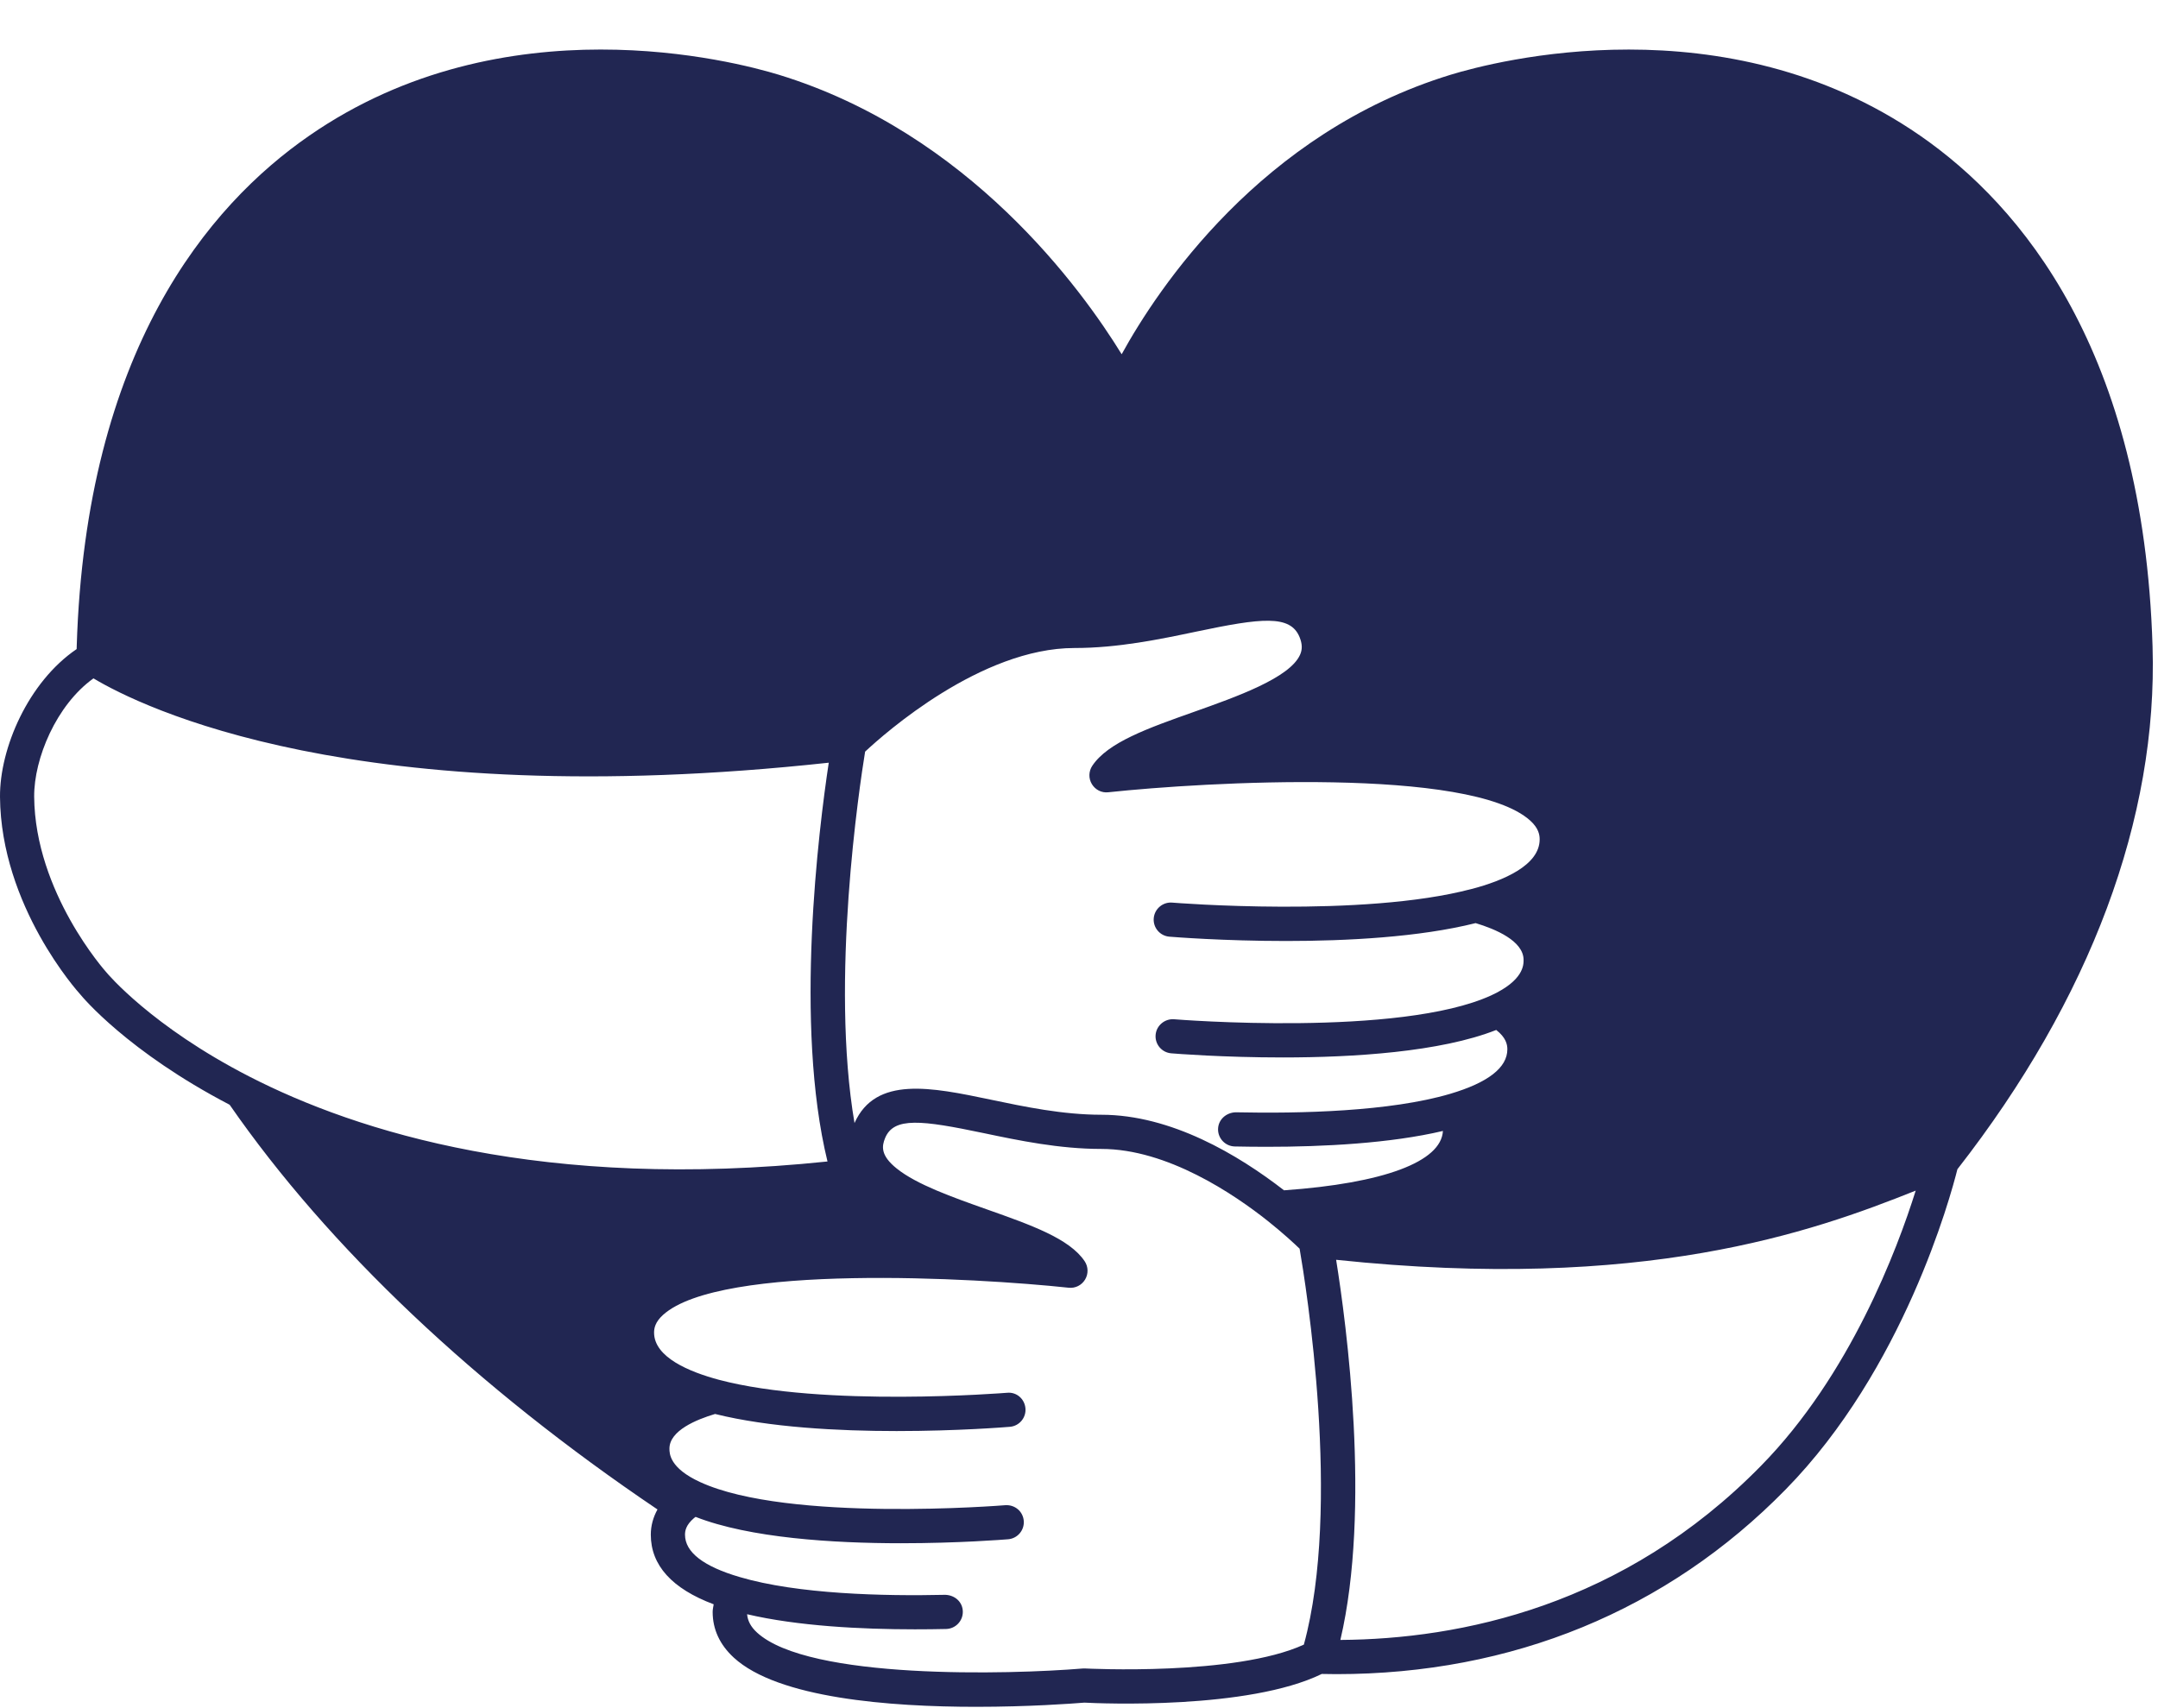
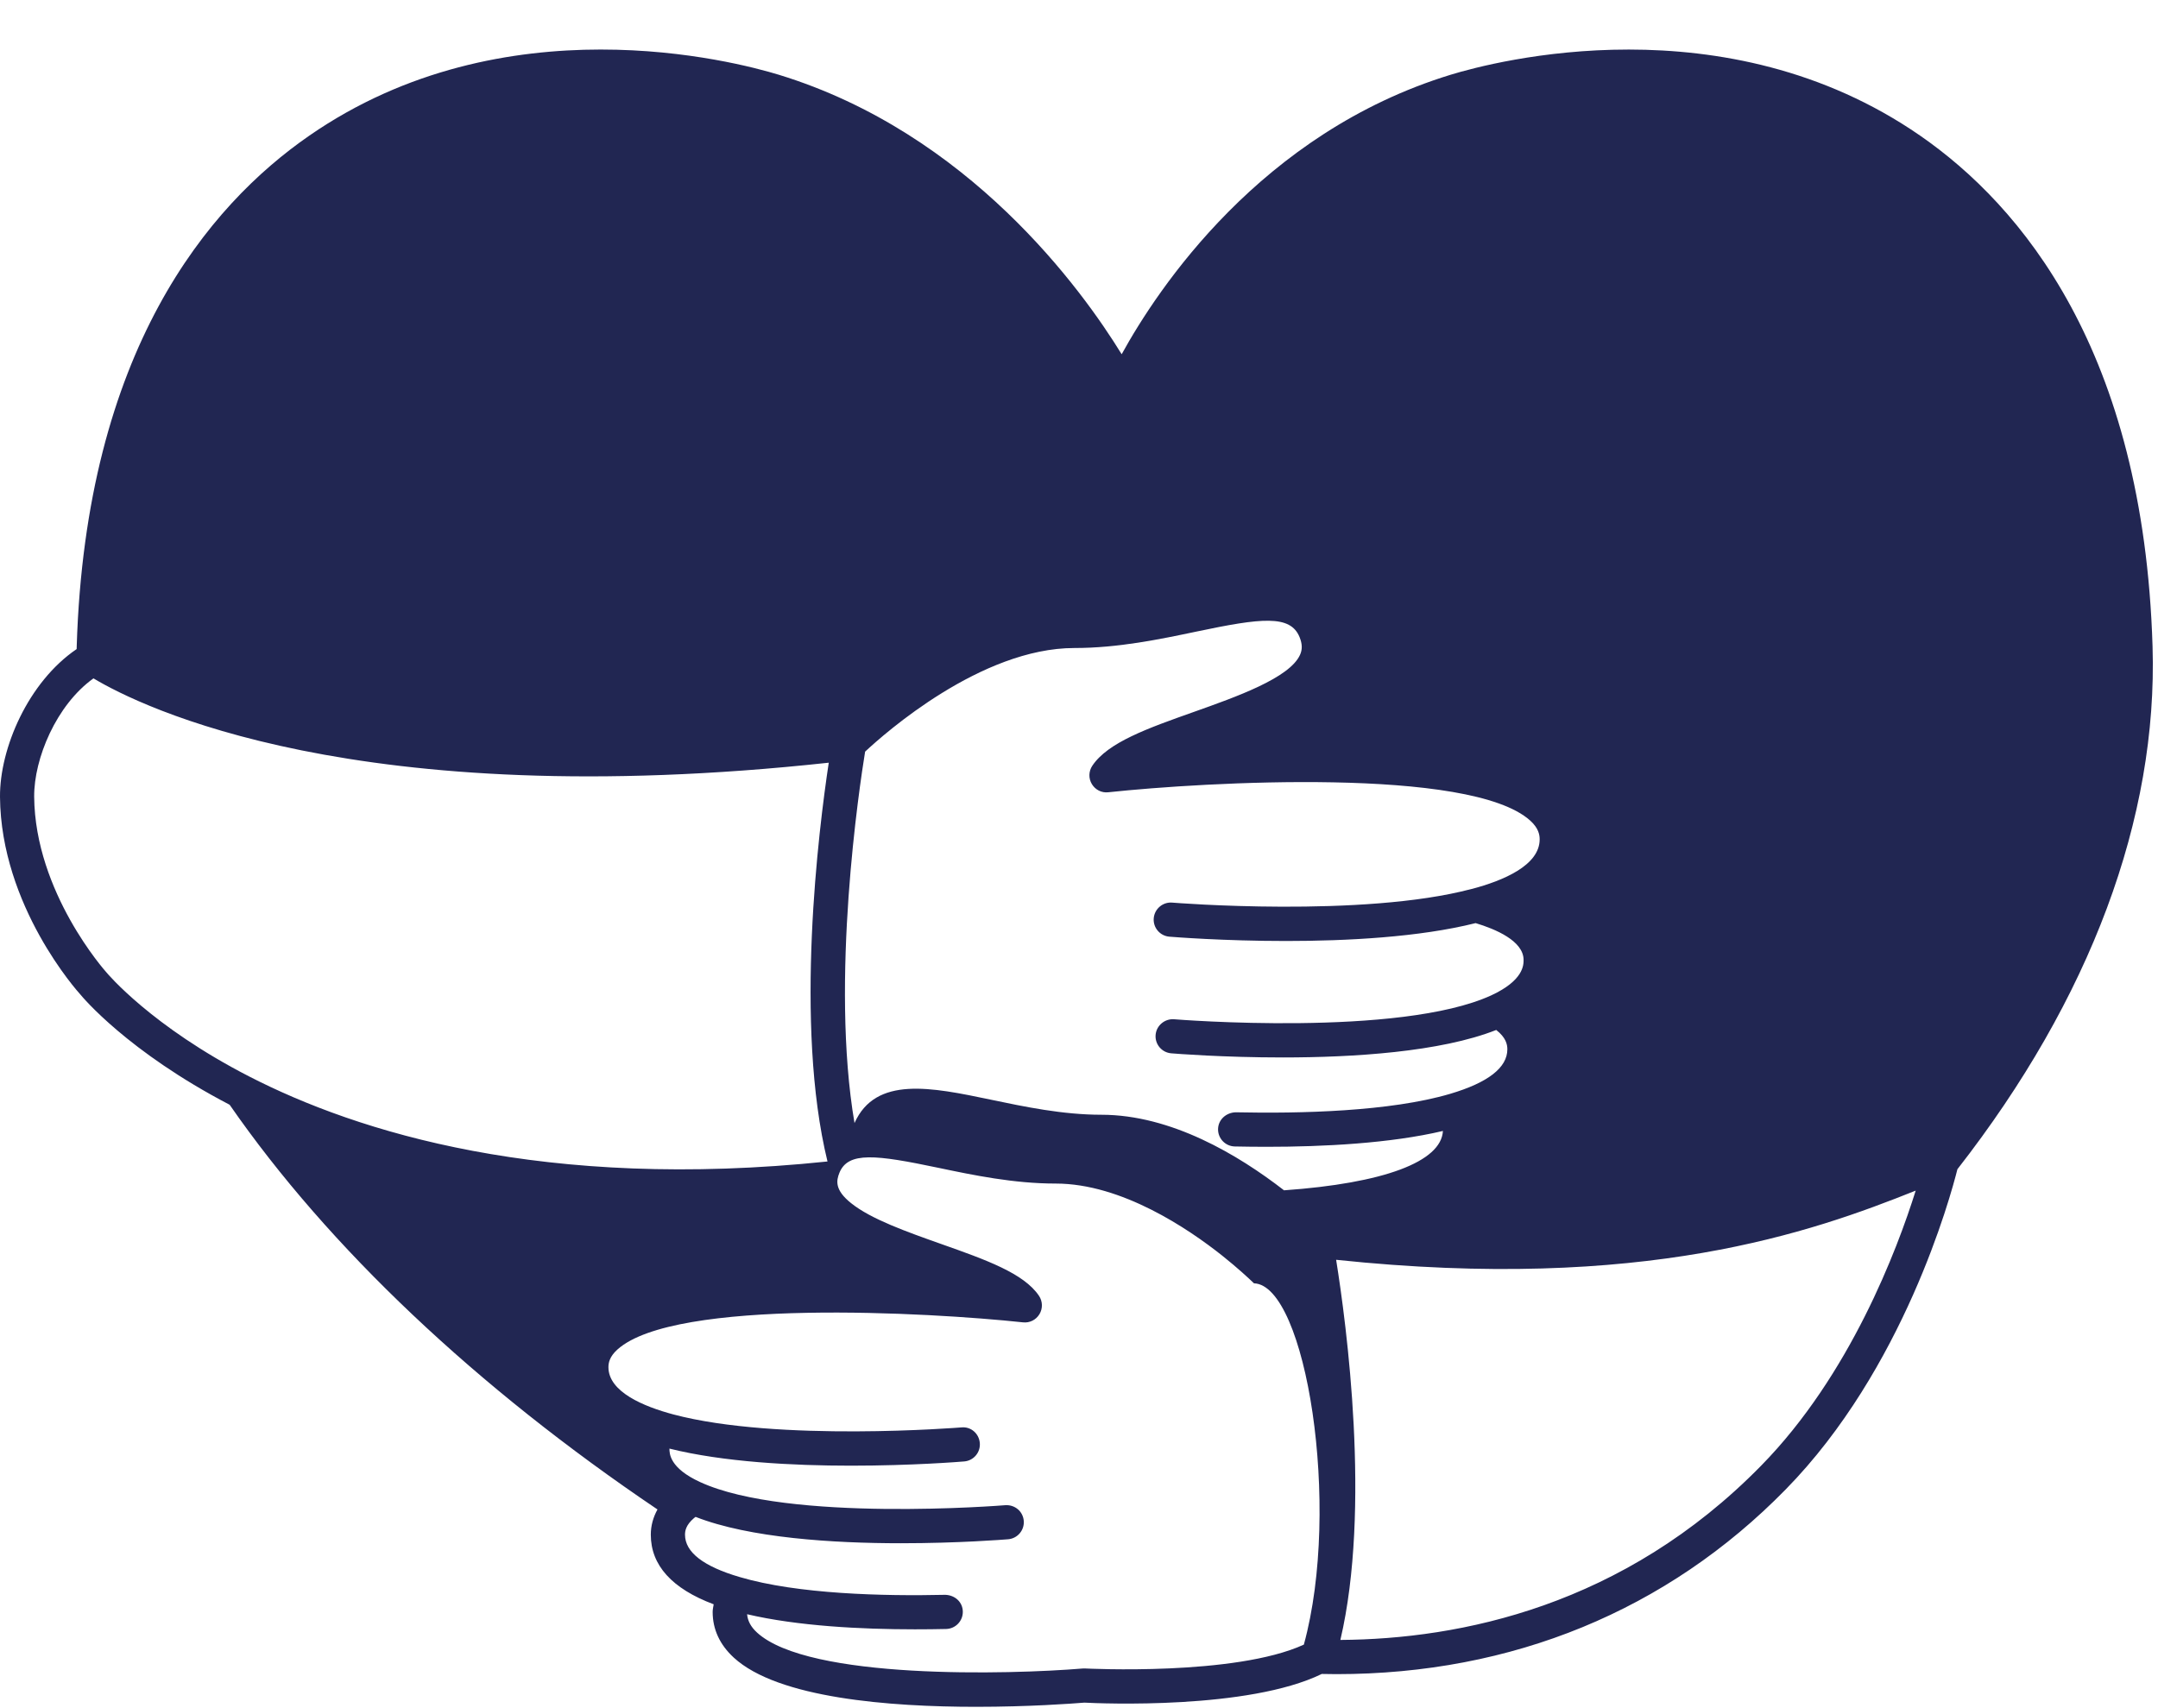
<svg xmlns="http://www.w3.org/2000/svg" fill="#212652" height="100" preserveAspectRatio="xMidYMid meet" version="1" viewBox="-0.0 -2.9 126.3 100.0" width="126.3" zoomAndPan="magnify">
  <g id="change1_1">
-     <path d="M125.981,34.932c-0.529-17.291-7.688-25.799-13.602-29.892c-11.414-7.896-24.894-4.354-27.481-3.564 C73.783,4.883,67.751,14.01,65.647,17.836C63.32,14.049,56.716,4.889,45.582,1.476c-2.587-0.791-16.076-4.334-27.48,3.564 C12.184,9.133,5.02,17.641,4.49,34.933c-0.002,0.057-0.003,0.108-0.004,0.161C1.652,37.021-0.02,40.896,0,43.751 c0.053,6.389,4.55,11.396,4.705,11.564c0.111,0.136,2.769,3.342,8.735,6.453c5.795,8.364,14.436,16.534,25.04,23.689 c-0.249,0.453-0.391,0.947-0.391,1.476c0,1.794,1.242,3.161,3.68,4.076c-0.022,0.148-0.06,0.293-0.06,0.444 c0,1.021,0.416,1.922,1.237,2.677c2.587,2.38,9.136,2.88,14.188,2.88c3.07,0,5.589-0.185,6.329-0.245 c0.942,0.051,9.599,0.417,13.896-1.679c0.286,0.006,0.571,0.011,0.855,0.011c10.281,0,19.352-3.723,26.288-10.804 c6.907-7.039,9.651-17.127,10.058-18.752C122.344,55.565,126.294,44.985,125.981,34.932z M14.587,60.113 c-5.729-2.94-8.307-6.032-8.366-6.103C6.179,53.964,2.046,49.344,2,43.736c-0.016-2.226,1.294-5.371,3.47-6.927 c2.763,1.653,15.357,7.938,43.034,4.936c-0.585,3.871-2.029,15.326-0.074,23.343C31.872,66.817,20.911,63.362,14.587,60.113z M76.31,93.369c-4.038,1.849-12.717,1.399-12.804,1.396c-0.046-0.002-0.093-0.003-0.139,0.002 c-4.277,0.354-16.045,0.672-19.065-2.108c-0.361-0.333-0.542-0.677-0.577-1.069c2.956,0.693,6.675,0.884,9.82,0.884 c0.636,0,1.249-0.007,1.826-0.02c0.553-0.013,0.99-0.47,0.979-1.021s-0.448-0.956-1.021-0.979c-3.62,0.083-8.645-0.037-12.037-1.04 c-2.124-0.622-3.201-1.456-3.201-2.479c0-0.225,0.051-0.566,0.525-0.972c0.029-0.027,0.065-0.046,0.095-0.071 c3.158,1.238,8.059,1.543,12.009,1.543c3.377,0,6.043-0.214,6.283-0.233c0.55-0.046,0.959-0.529,0.914-1.08 c-0.047-0.549-0.514-0.95-1.08-0.914c-0.125,0.011-12.707,1.021-17.86-1.353c-1.797-0.824-1.797-1.679-1.797-1.96 c0-1.052,1.577-1.701,2.671-2.027c3.162,0.789,7.227,1,10.625,1c3.573,0,6.399-0.229,6.627-0.248 c0.55-0.045,0.959-0.528,0.913-1.079c-0.046-0.55-0.516-0.971-1.079-0.913c-0.106,0.007-10.734,0.865-16.858-0.76 c-1.732-0.463-3.798-1.317-3.798-2.764c0-0.242,0.055-0.612,0.527-1.037c3.361-3.023,18.275-2.172,23.736-1.589 c0.393,0.043,0.761-0.145,0.962-0.477s0.191-0.751-0.024-1.073c-0.885-1.323-3.121-2.115-5.711-3.031 c-2.024-0.717-4.119-1.457-5.286-2.395c-0.978-0.78-0.866-1.326-0.687-1.775c0.507-1.26,2.146-1.059,5.769-0.3 c2.074,0.435,4.425,0.927,6.894,0.927c3.861,0,7.771,2.651,9.756,4.23c0.89,0.711,1.533,1.308,1.845,1.609 C76.429,72.314,78.521,85.3,76.31,93.369z M75.149,66.776c-2.675-2.074-6.604-4.423-10.689-4.423c-2.262,0-4.504-0.47-6.483-0.885 c-3.462-0.724-6.728-1.402-7.966,1.37c-1.428-8.352,0.292-19.722,0.621-21.741c1.147-1.072,6.782-6.065,12.249-6.065 c2.559,0,4.997-0.512,7.148-0.963c3.785-0.795,5.498-1.003,6.034,0.335c0.158,0.396,0.165,0.713,0.022,1.029 c-0.612,1.354-3.724,2.457-6.225,3.344c-2.693,0.955-5.019,1.779-5.933,3.15c-0.215,0.323-0.225,0.741-0.023,1.073 s0.569,0.522,0.962,0.476c5.68-0.606,21.185-1.493,24.685,1.652c0.502,0.451,0.56,0.846,0.56,1.104 c0,1.531-2.154,2.423-3.963,2.902c-0.005,0.001-0.01,0-0.015,0.001c-6.374,1.695-17.42,0.81-17.531,0.8 c-0.545-0.044-1.032,0.365-1.078,0.915s0.363,1.033,0.914,1.079c0.234,0.019,3.146,0.253,6.837,0.253 c3.541,0,7.792-0.22,11.088-1.047c1.144,0.344,2.807,1.036,2.807,2.156c0,0.296,0,1.196-1.887,2.071 c-5.356,2.46-18.438,1.414-18.571,1.401c-0.539-0.04-1.033,0.364-1.078,0.915c-0.046,0.55,0.363,1.033,0.914,1.079 c0.249,0.021,3.021,0.242,6.533,0.242c4.113,0,9.216-0.317,12.488-1.609c0.57,0.445,0.651,0.849,0.651,1.13 c0,1.074-1.128,1.952-3.353,2.61c-3.511,1.036-8.764,1.16-12.557,1.079c-0.548,0.022-1.009,0.427-1.021,0.979 c-0.012,0.552,0.427,1.009,0.979,1.021c0.591,0.012,1.218,0.02,1.868,0.02c3.311,0,7.231-0.199,10.313-0.928 C84.352,65.107,80.981,66.364,75.149,66.776z M103.075,82.892c-8.069,8.238-17.624,10.157-24.628,10.203 c1.803-7.68,0.354-18.498-0.248-22.252c17.99,1.896,27.847-1.62,33.92-4.05C111.04,70.235,108.276,77.592,103.075,82.892z" fill="inherit" />
+     <path d="M125.981,34.932c-0.529-17.291-7.688-25.799-13.602-29.892c-11.414-7.896-24.894-4.354-27.481-3.564 C73.783,4.883,67.751,14.01,65.647,17.836C63.32,14.049,56.716,4.889,45.582,1.476c-2.587-0.791-16.076-4.334-27.48,3.564 C12.184,9.133,5.02,17.641,4.49,34.933c-0.002,0.057-0.003,0.108-0.004,0.161C1.652,37.021-0.02,40.896,0,43.751 c0.053,6.389,4.55,11.396,4.705,11.564c0.111,0.136,2.769,3.342,8.735,6.453c5.795,8.364,14.436,16.534,25.04,23.689 c-0.249,0.453-0.391,0.947-0.391,1.476c0,1.794,1.242,3.161,3.68,4.076c-0.022,0.148-0.06,0.293-0.06,0.444 c0,1.021,0.416,1.922,1.237,2.677c2.587,2.38,9.136,2.88,14.188,2.88c3.07,0,5.589-0.185,6.329-0.245 c0.942,0.051,9.599,0.417,13.896-1.679c0.286,0.006,0.571,0.011,0.855,0.011c10.281,0,19.352-3.723,26.288-10.804 c6.907-7.039,9.651-17.127,10.058-18.752C122.344,55.565,126.294,44.985,125.981,34.932z M14.587,60.113 c-5.729-2.94-8.307-6.032-8.366-6.103C6.179,53.964,2.046,49.344,2,43.736c-0.016-2.226,1.294-5.371,3.47-6.927 c2.763,1.653,15.357,7.938,43.034,4.936c-0.585,3.871-2.029,15.326-0.074,23.343C31.872,66.817,20.911,63.362,14.587,60.113z M76.31,93.369c-4.038,1.849-12.717,1.399-12.804,1.396c-0.046-0.002-0.093-0.003-0.139,0.002 c-4.277,0.354-16.045,0.672-19.065-2.108c-0.361-0.333-0.542-0.677-0.577-1.069c2.956,0.693,6.675,0.884,9.82,0.884 c0.636,0,1.249-0.007,1.826-0.02c0.553-0.013,0.99-0.47,0.979-1.021s-0.448-0.956-1.021-0.979c-3.62,0.083-8.645-0.037-12.037-1.04 c-2.124-0.622-3.201-1.456-3.201-2.479c0-0.225,0.051-0.566,0.525-0.972c0.029-0.027,0.065-0.046,0.095-0.071 c3.158,1.238,8.059,1.543,12.009,1.543c3.377,0,6.043-0.214,6.283-0.233c0.55-0.046,0.959-0.529,0.914-1.08 c-0.047-0.549-0.514-0.95-1.08-0.914c-0.125,0.011-12.707,1.021-17.86-1.353c-1.797-0.824-1.797-1.679-1.797-1.96 c3.162,0.789,7.227,1,10.625,1c3.573,0,6.399-0.229,6.627-0.248 c0.55-0.045,0.959-0.528,0.913-1.079c-0.046-0.55-0.516-0.971-1.079-0.913c-0.106,0.007-10.734,0.865-16.858-0.76 c-1.732-0.463-3.798-1.317-3.798-2.764c0-0.242,0.055-0.612,0.527-1.037c3.361-3.023,18.275-2.172,23.736-1.589 c0.393,0.043,0.761-0.145,0.962-0.477s0.191-0.751-0.024-1.073c-0.885-1.323-3.121-2.115-5.711-3.031 c-2.024-0.717-4.119-1.457-5.286-2.395c-0.978-0.78-0.866-1.326-0.687-1.775c0.507-1.26,2.146-1.059,5.769-0.3 c2.074,0.435,4.425,0.927,6.894,0.927c3.861,0,7.771,2.651,9.756,4.23c0.89,0.711,1.533,1.308,1.845,1.609 C76.429,72.314,78.521,85.3,76.31,93.369z M75.149,66.776c-2.675-2.074-6.604-4.423-10.689-4.423c-2.262,0-4.504-0.47-6.483-0.885 c-3.462-0.724-6.728-1.402-7.966,1.37c-1.428-8.352,0.292-19.722,0.621-21.741c1.147-1.072,6.782-6.065,12.249-6.065 c2.559,0,4.997-0.512,7.148-0.963c3.785-0.795,5.498-1.003,6.034,0.335c0.158,0.396,0.165,0.713,0.022,1.029 c-0.612,1.354-3.724,2.457-6.225,3.344c-2.693,0.955-5.019,1.779-5.933,3.15c-0.215,0.323-0.225,0.741-0.023,1.073 s0.569,0.522,0.962,0.476c5.68-0.606,21.185-1.493,24.685,1.652c0.502,0.451,0.56,0.846,0.56,1.104 c0,1.531-2.154,2.423-3.963,2.902c-0.005,0.001-0.01,0-0.015,0.001c-6.374,1.695-17.42,0.81-17.531,0.8 c-0.545-0.044-1.032,0.365-1.078,0.915s0.363,1.033,0.914,1.079c0.234,0.019,3.146,0.253,6.837,0.253 c3.541,0,7.792-0.22,11.088-1.047c1.144,0.344,2.807,1.036,2.807,2.156c0,0.296,0,1.196-1.887,2.071 c-5.356,2.46-18.438,1.414-18.571,1.401c-0.539-0.04-1.033,0.364-1.078,0.915c-0.046,0.55,0.363,1.033,0.914,1.079 c0.249,0.021,3.021,0.242,6.533,0.242c4.113,0,9.216-0.317,12.488-1.609c0.57,0.445,0.651,0.849,0.651,1.13 c0,1.074-1.128,1.952-3.353,2.61c-3.511,1.036-8.764,1.16-12.557,1.079c-0.548,0.022-1.009,0.427-1.021,0.979 c-0.012,0.552,0.427,1.009,0.979,1.021c0.591,0.012,1.218,0.02,1.868,0.02c3.311,0,7.231-0.199,10.313-0.928 C84.352,65.107,80.981,66.364,75.149,66.776z M103.075,82.892c-8.069,8.238-17.624,10.157-24.628,10.203 c1.803-7.68,0.354-18.498-0.248-22.252c17.99,1.896,27.847-1.62,33.92-4.05C111.04,70.235,108.276,77.592,103.075,82.892z" fill="inherit" />
  </g>
</svg>